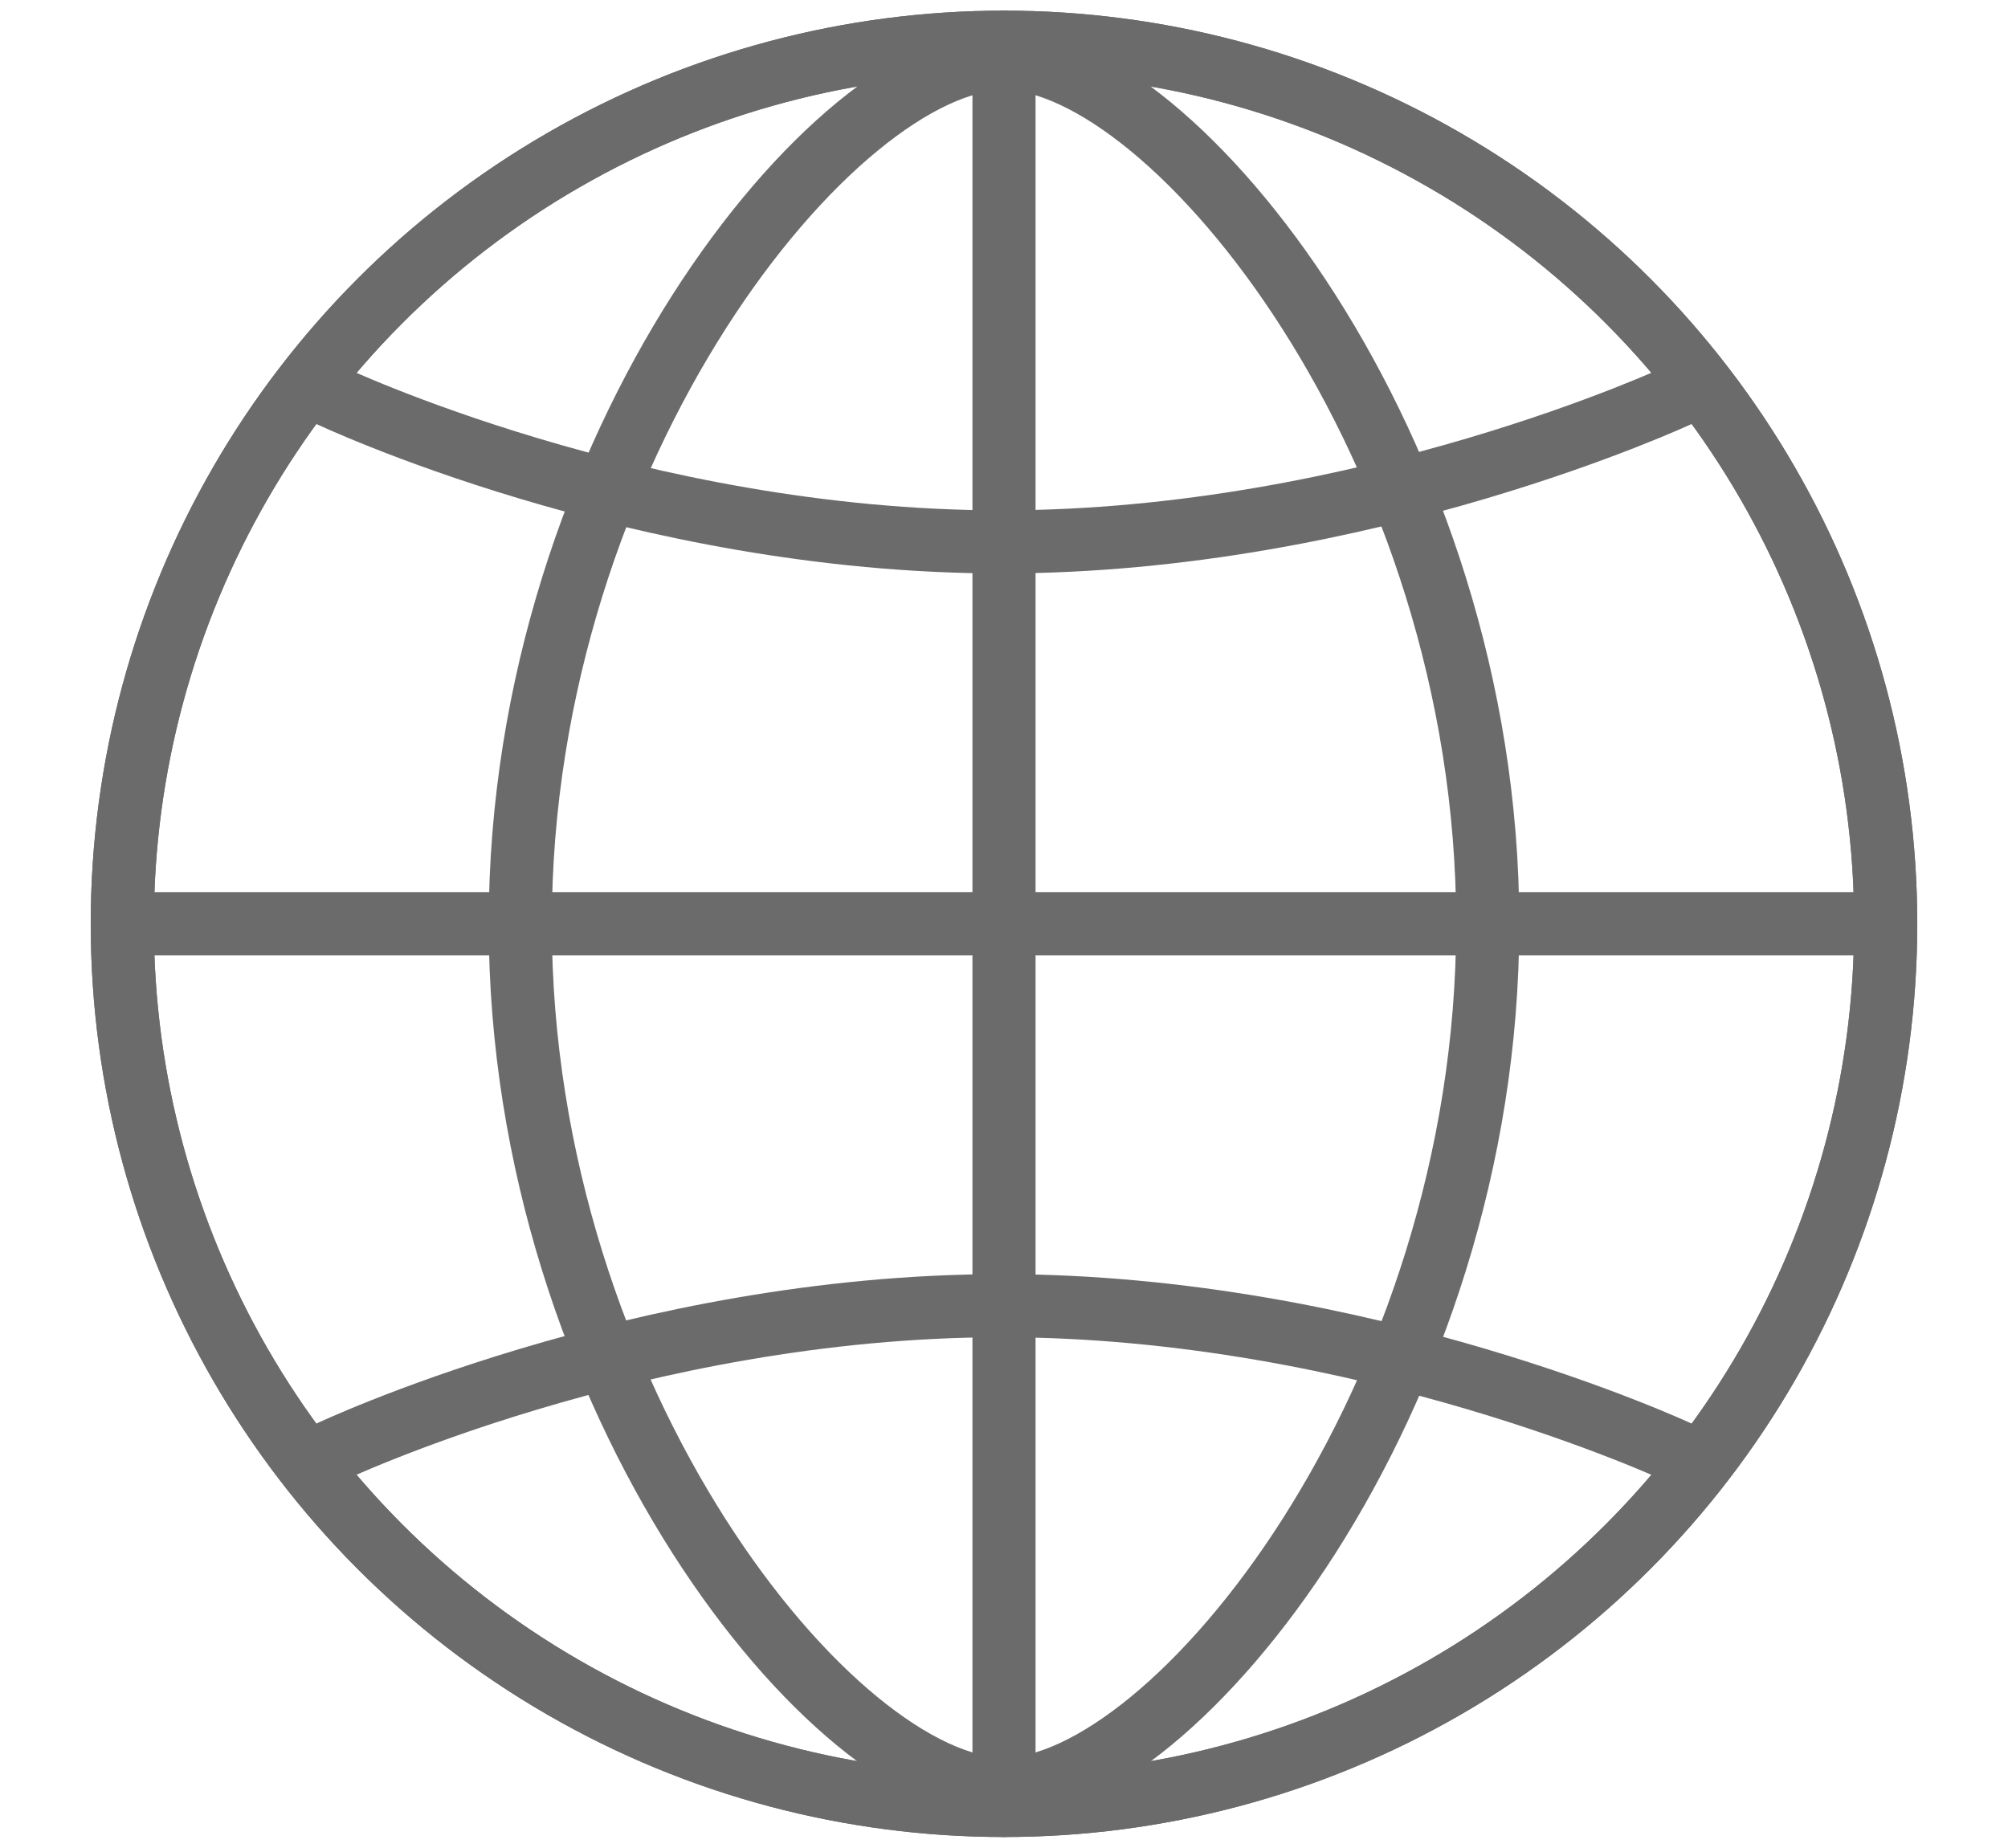
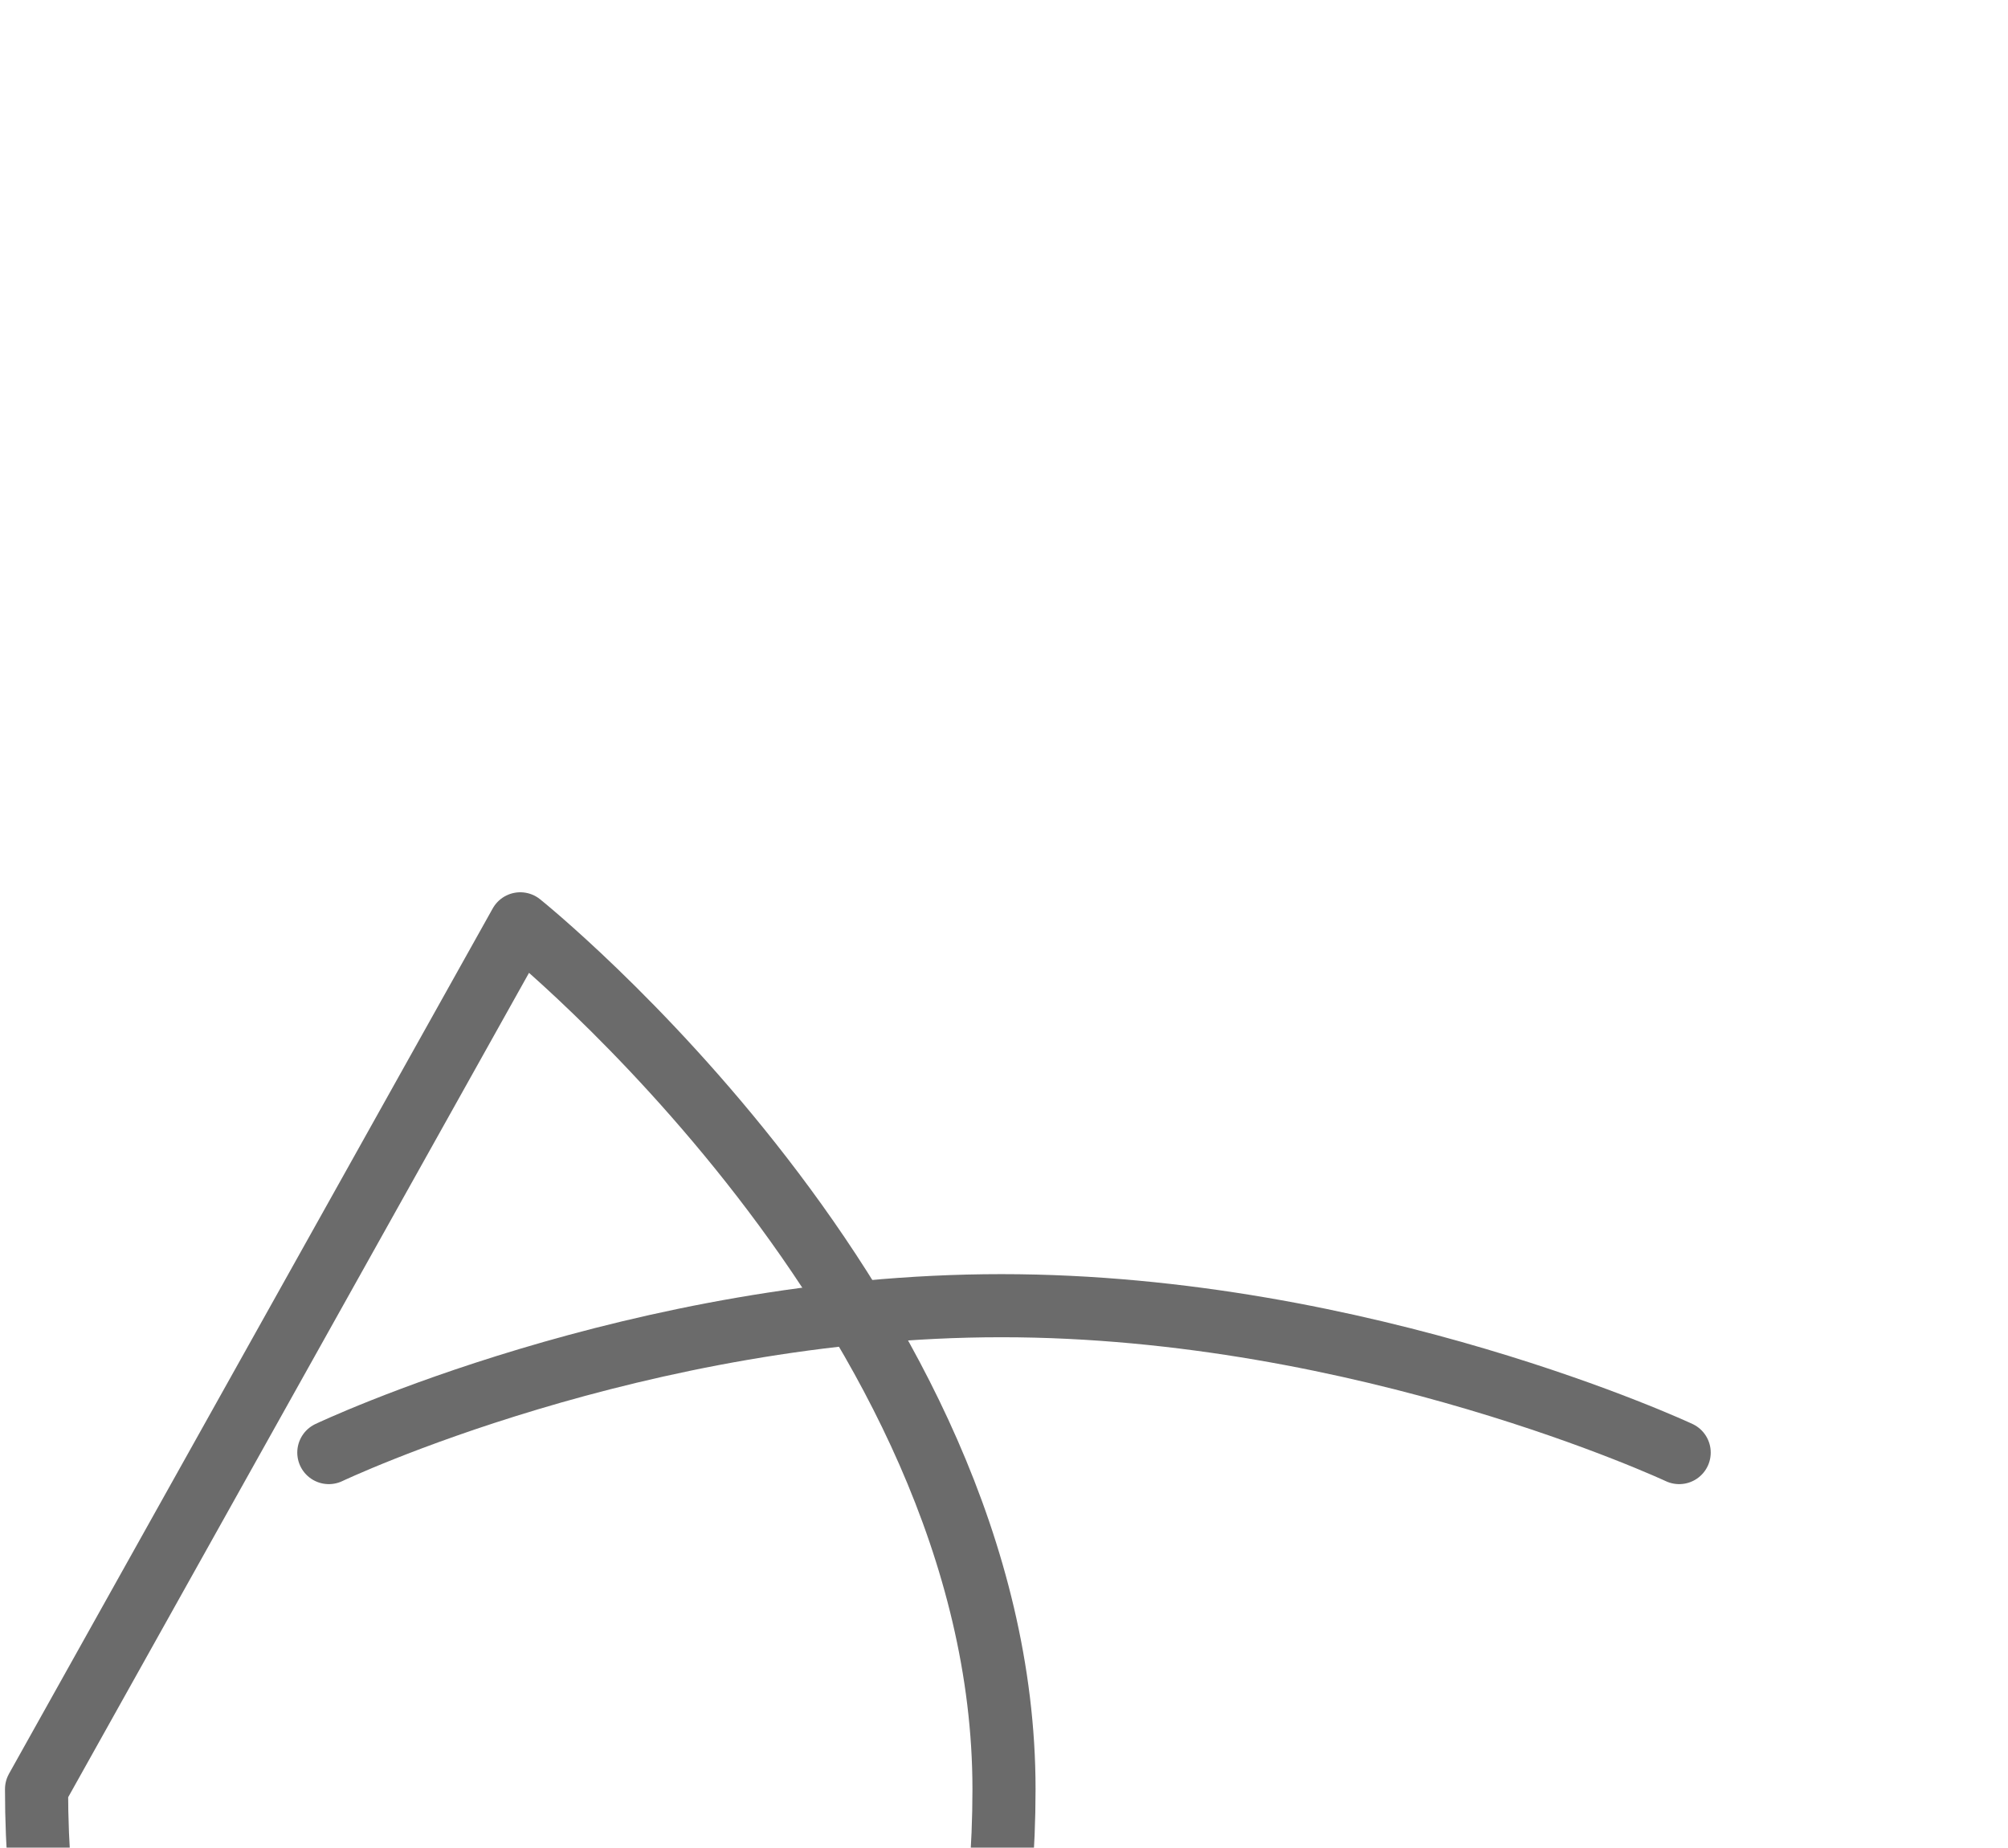
<svg xmlns="http://www.w3.org/2000/svg" id="Laag_1" version="1.1" viewBox="0 0 266 244.78">
  <defs>
    <style>
      .st0 {
        fill: none;
        stroke: #6b6b6b;
        stroke-linecap: round;
        stroke-linejoin: round;
        stroke-width: 8.36px;
      }
    </style>
  </defs>
-   <circle class="st0" cx="133" cy="122.39" r="116.8" />
-   <circle class="st0" cx="133" cy="122.39" r="116.8" />
-   <line class="st0" x1="133" y1="5.59" x2="133" y2="239.19" />
-   <path class="st0" d="M68.92,122.39c0-63.32,41.78-114.64,64.08-114.64s64.08,51.33,64.08,114.64-41.68,114.64-64.08,114.64-64.08-51.33-64.08-114.64Z" />
+   <path class="st0" d="M68.92,122.39s64.08,51.33,64.08,114.64-41.68,114.64-64.08,114.64-64.08-51.33-64.08-114.64Z" />
  <path class="st0" d="M43.56,192.44s40.94-19.46,89.1-19.46,89.78,19.46,89.78,19.46" />
-   <path class="st0" d="M43.56,52.33s40.94,19.46,89.1,19.46,89.78-19.46,89.78-19.46" />
-   <line class="st0" x1="20.22" y1="122.38" x2="245.78" y2="122.38" />
</svg>